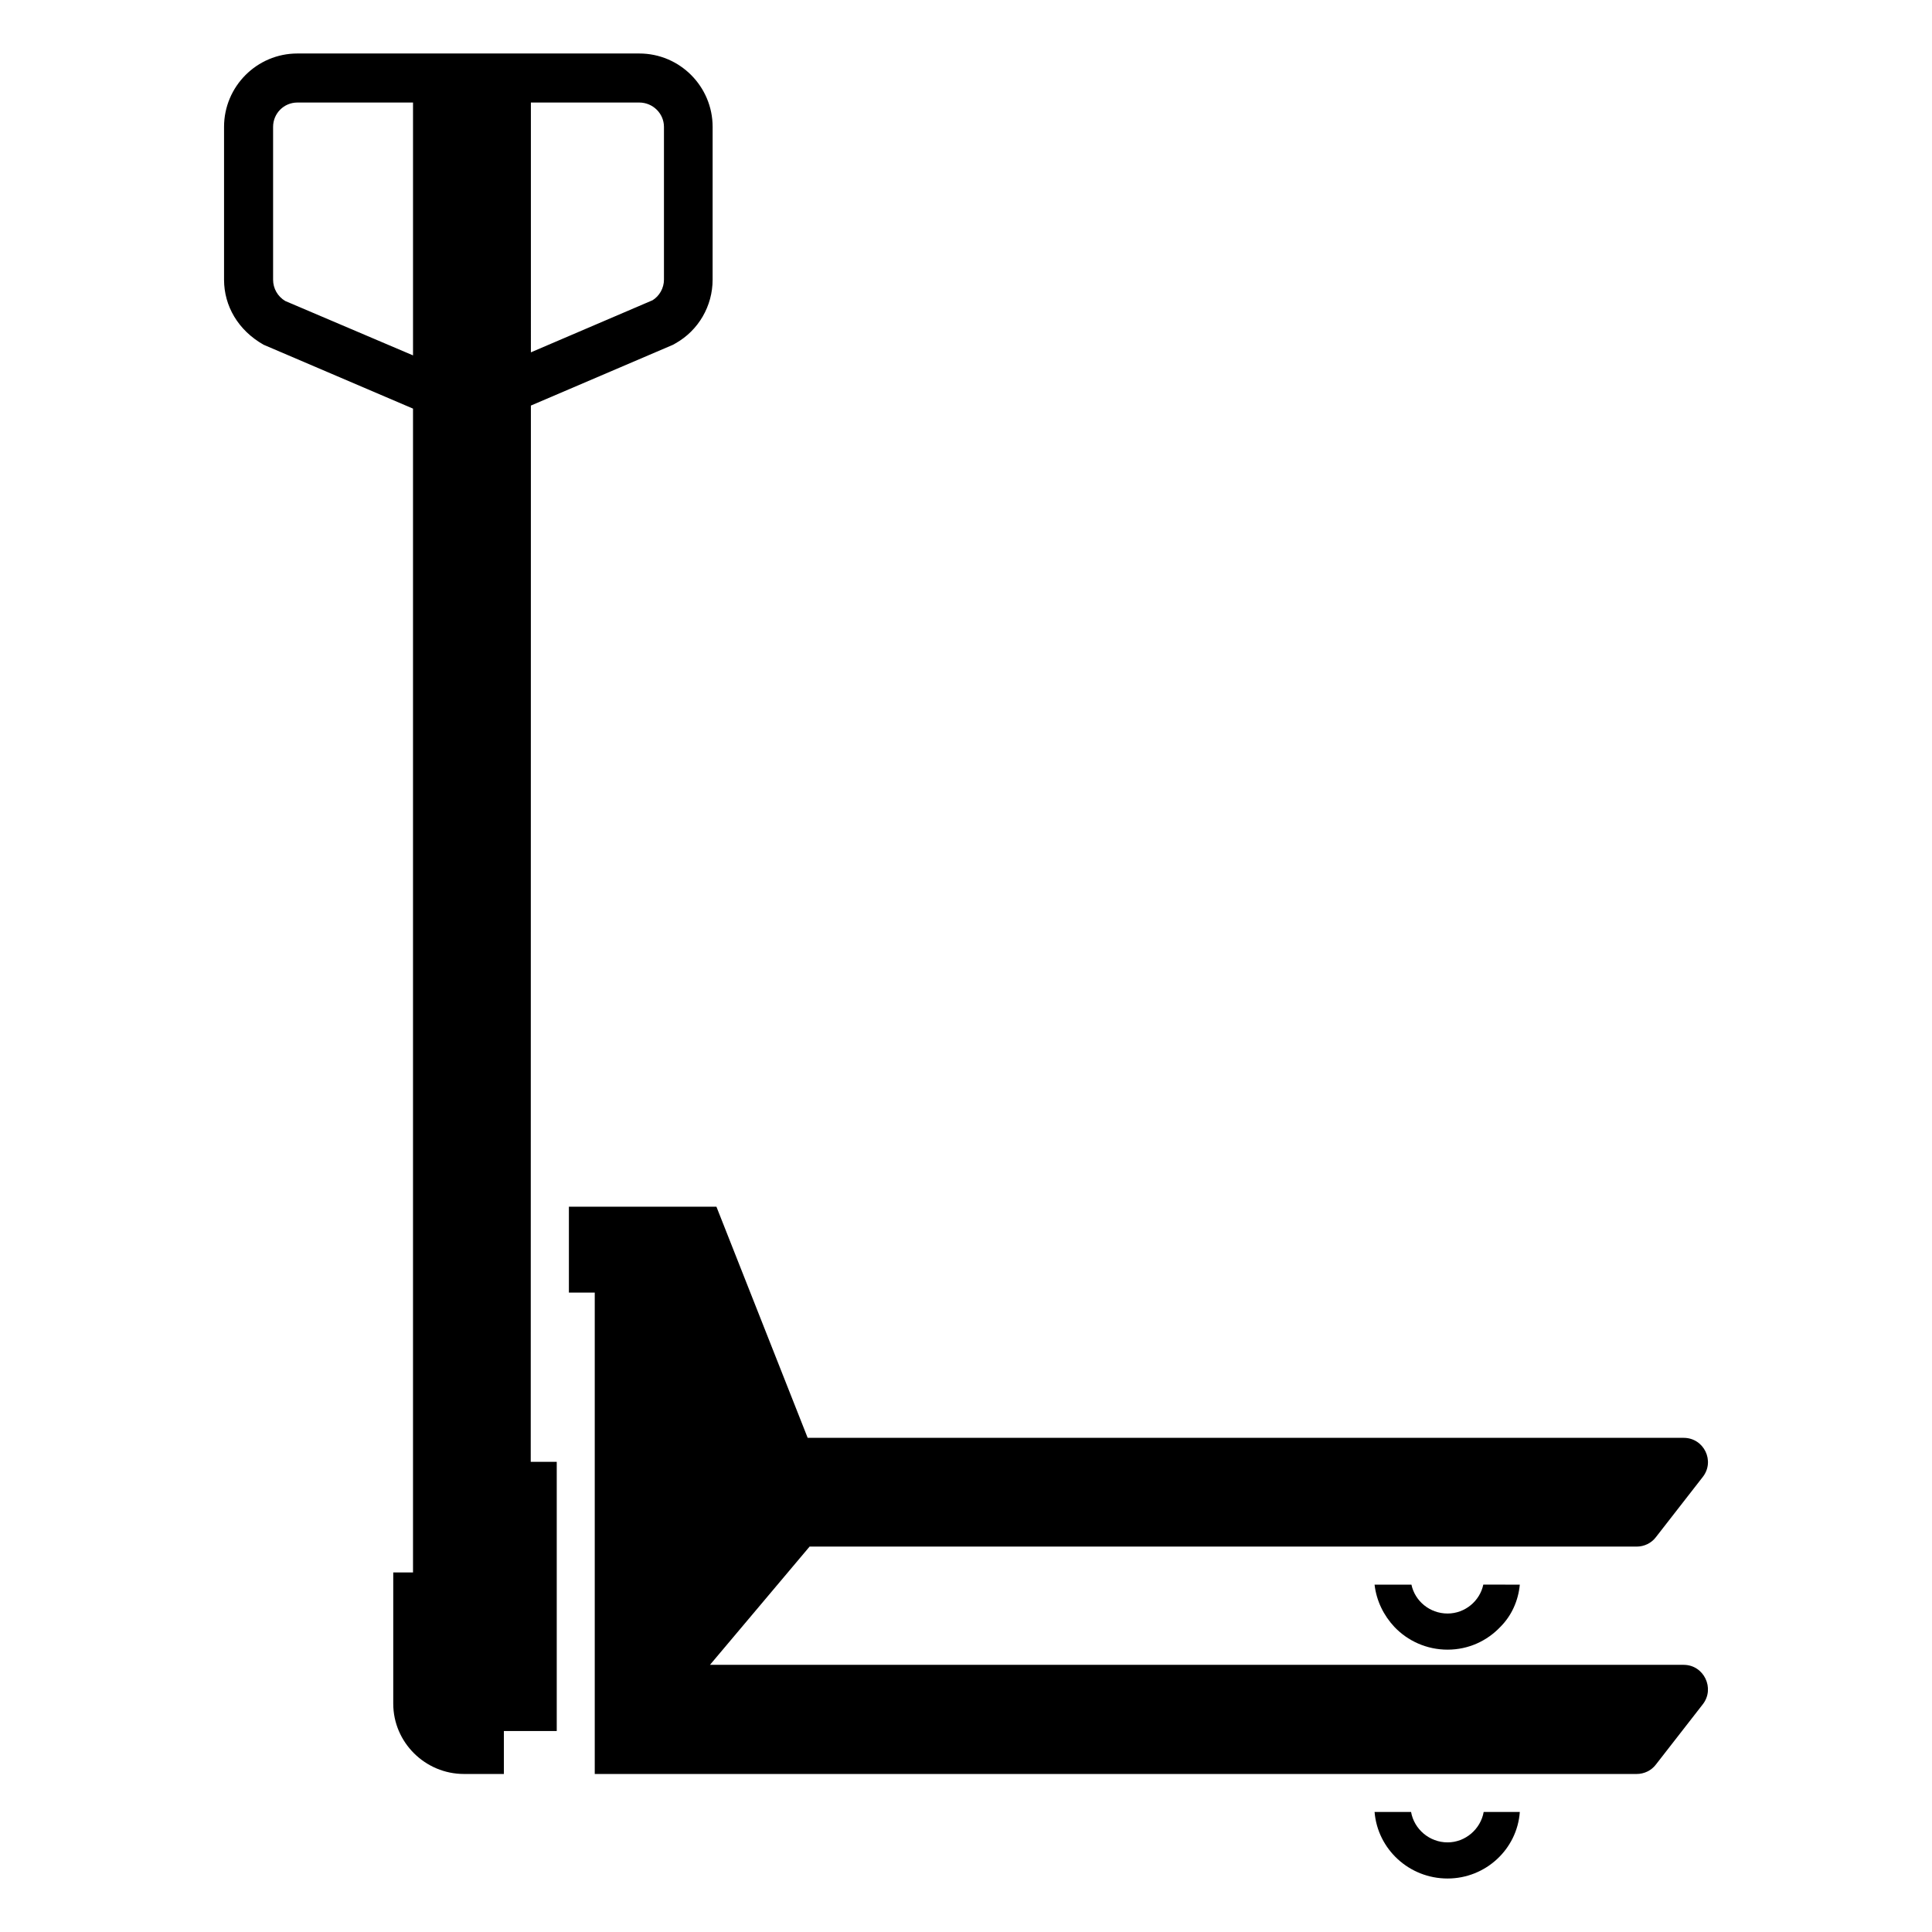
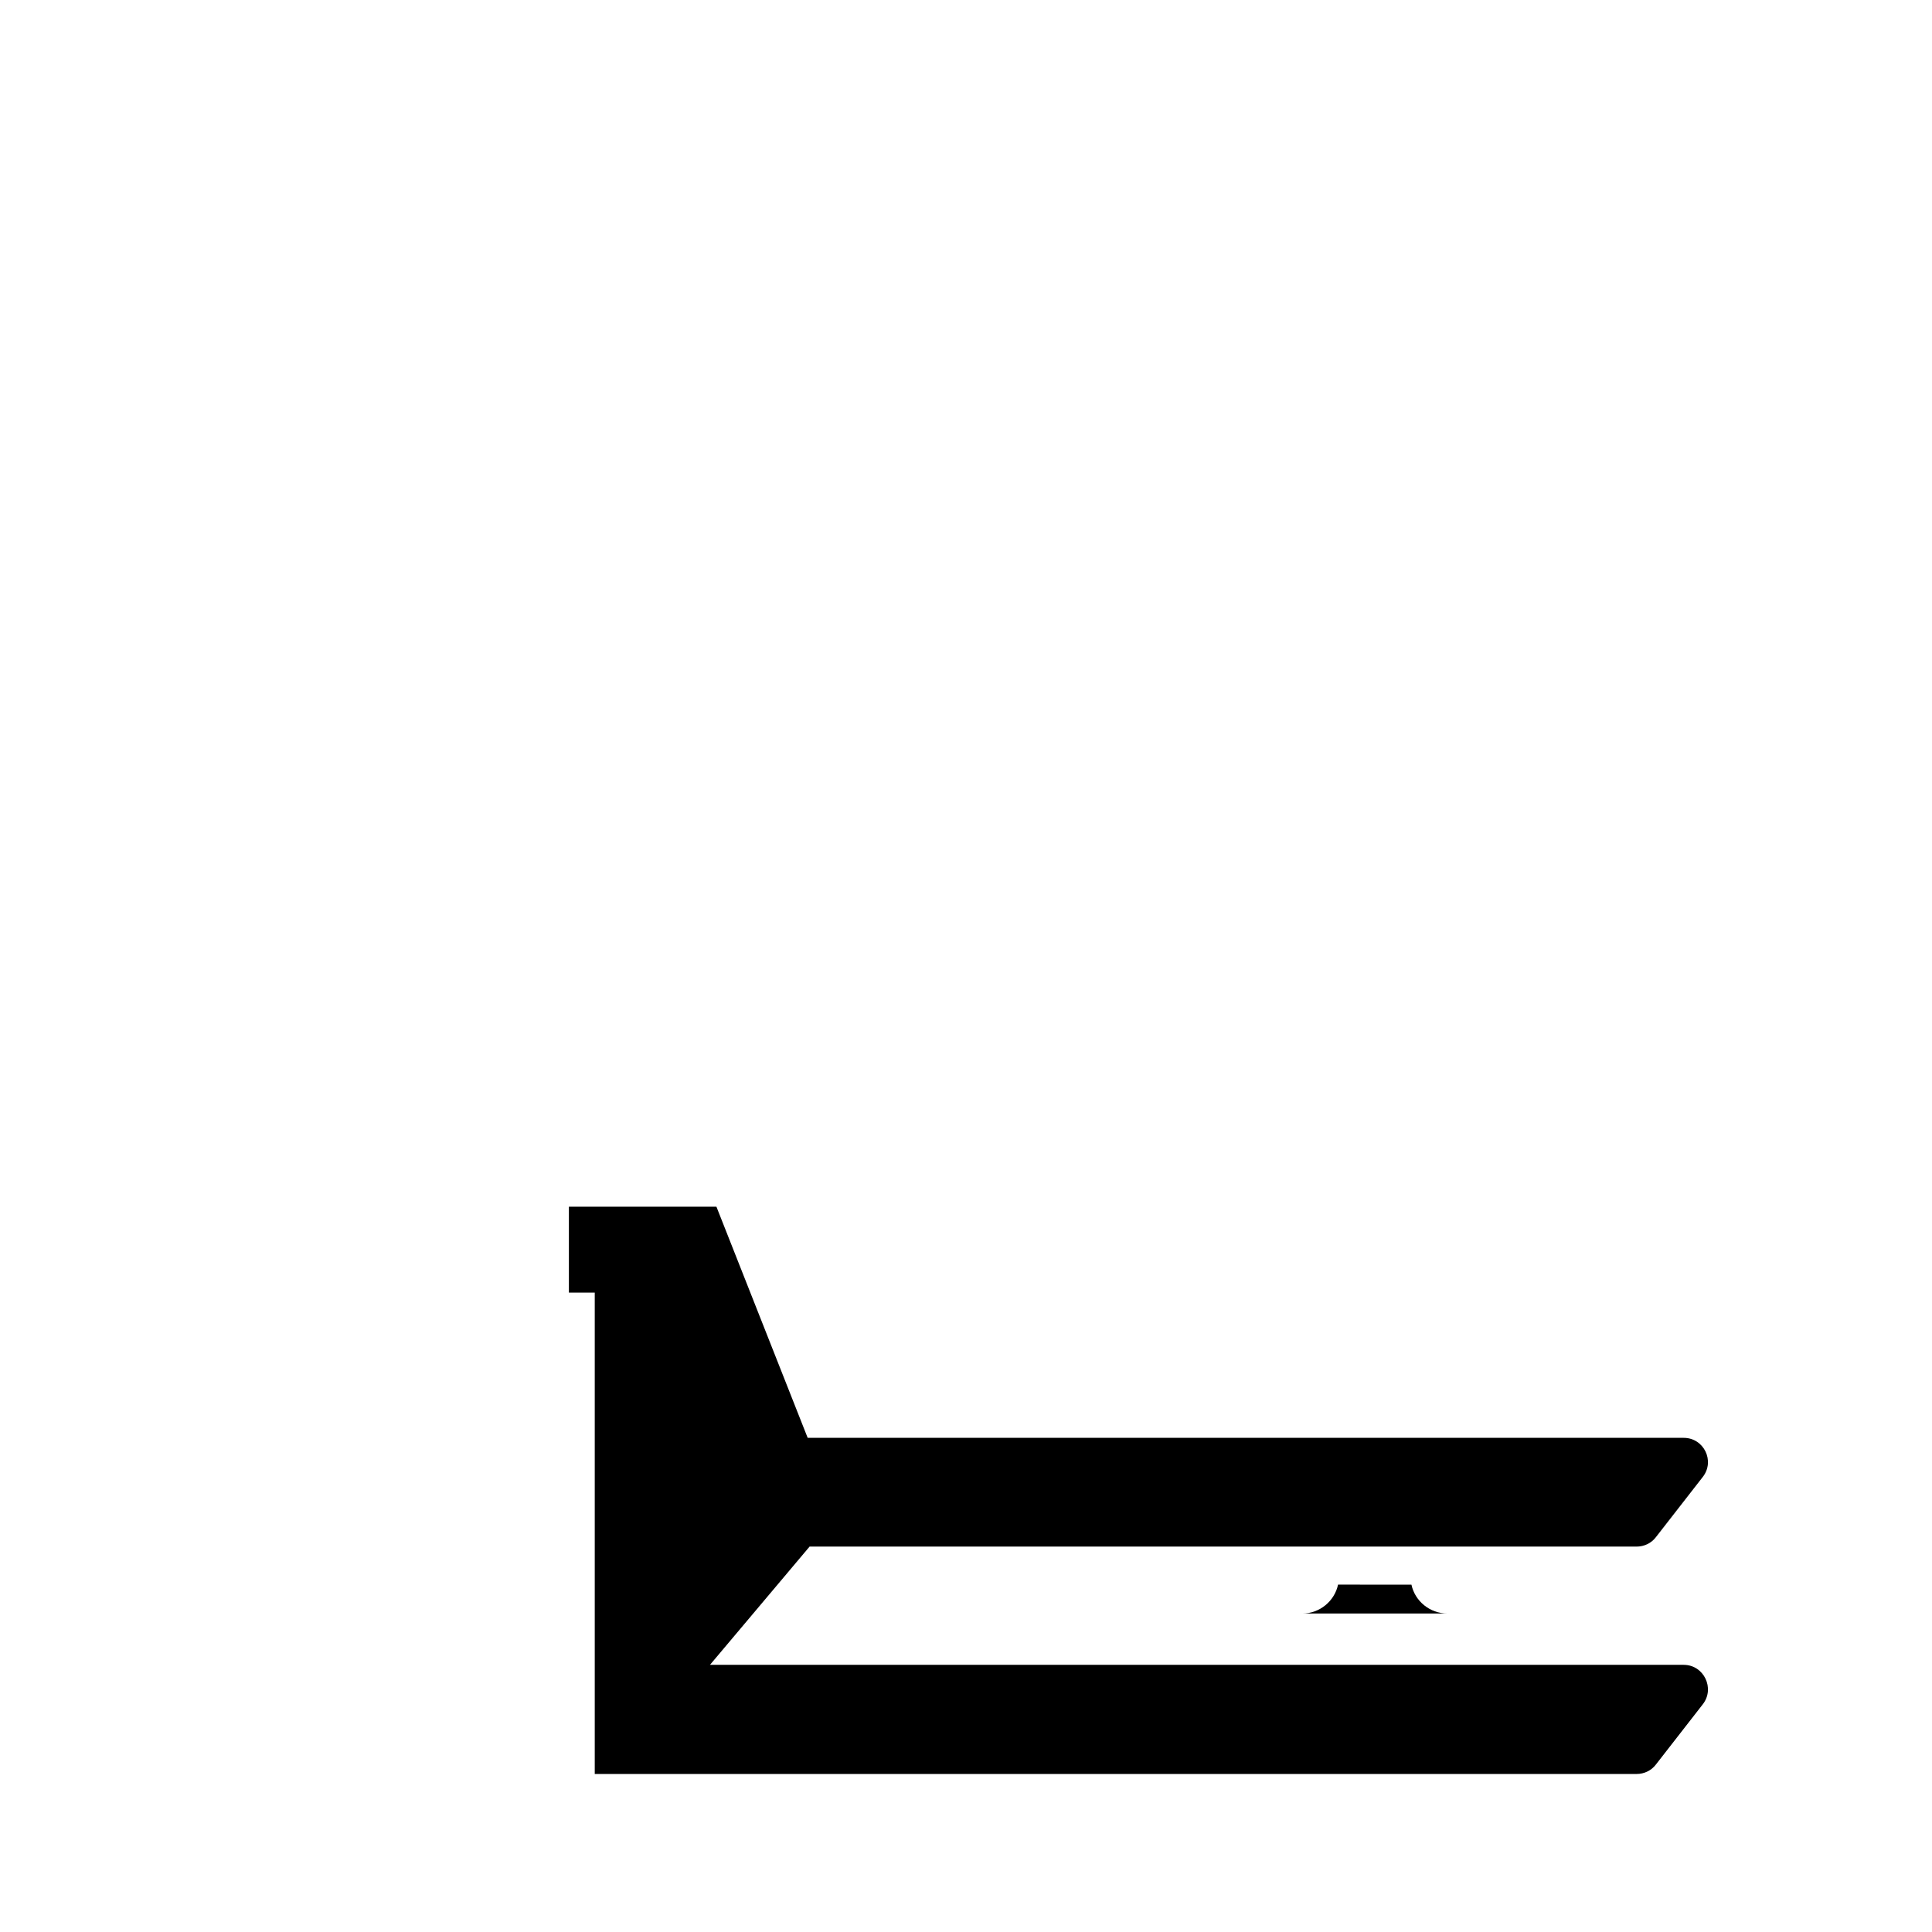
<svg xmlns="http://www.w3.org/2000/svg" fill="#000000" width="800px" height="800px" version="1.1" viewBox="144 144 512 512">
  <g>
-     <path d="m527.62 632.25c-4.836 0-8.867-3.527-9.672-8.062h-9.672c0.805 9.879 9.164 17.637 19.344 17.637 10.078 0 18.441-7.758 19.145-17.633h-9.574c-0.805 4.531-4.836 8.059-9.57 8.059z" />
-     <path d="m527.62 571.6c-4.734 0-8.664-3.324-9.574-7.656h-9.773c0.504 4.332 2.418 8.16 5.238 11.184 3.527 3.727 8.566 6.047 14.105 6.047 5.543 0 10.48-2.316 14.008-6.047 2.922-2.922 4.734-6.852 5.141-11.184l-9.676-0.004c-0.906 4.332-4.836 7.66-9.469 7.66z" />
+     <path d="m527.62 571.6c-4.734 0-8.664-3.324-9.574-7.656h-9.773l-9.676-0.004c-0.906 4.332-4.836 7.66-9.469 7.66z" />
    <path d="m590.2 585.2h-258.05l26.398-31.336h219.16c2.016 0 3.93-0.906 5.137-2.519l12.395-15.922c3.324-4.231 0.301-10.379-5.039-10.379h-232.16l-24.184-61.262h-39.094v22.773h6.852v127.57h276.09c2.016 0 3.93-0.906 5.137-2.519l12.395-15.922c3.328-4.234 0.305-10.48-5.031-10.48z" />
-     <path d="m284.69 251.48 37.684-16.121 0.703-0.402c6.047-3.426 9.773-9.875 9.773-16.828l0.004-40.508c0-10.68-8.664-19.445-19.449-19.445h-90.586c-10.777 0-19.445 8.766-19.445 19.445v40.508c0 6.953 3.727 13.402 10.48 17.23l39.598 16.93v308.43h-5.238v34.762c0 10.277 8.465 18.641 18.742 18.641h10.578v-11.387h14.008v-71.34h-6.891c0.004-28.625-0.016 103.68 0.039-279.92zm0-80.309h28.715c3.629 0 6.551 2.922 6.551 6.449v40.508c0 2.215-1.211 4.332-3.023 5.441l-32.242 13.805zm-65.094 52.598c-2.016-1.207-3.223-3.324-3.223-5.641v-40.508c0-3.527 2.82-6.449 6.449-6.449h30.633v67.008z" />
  </g>
</svg>